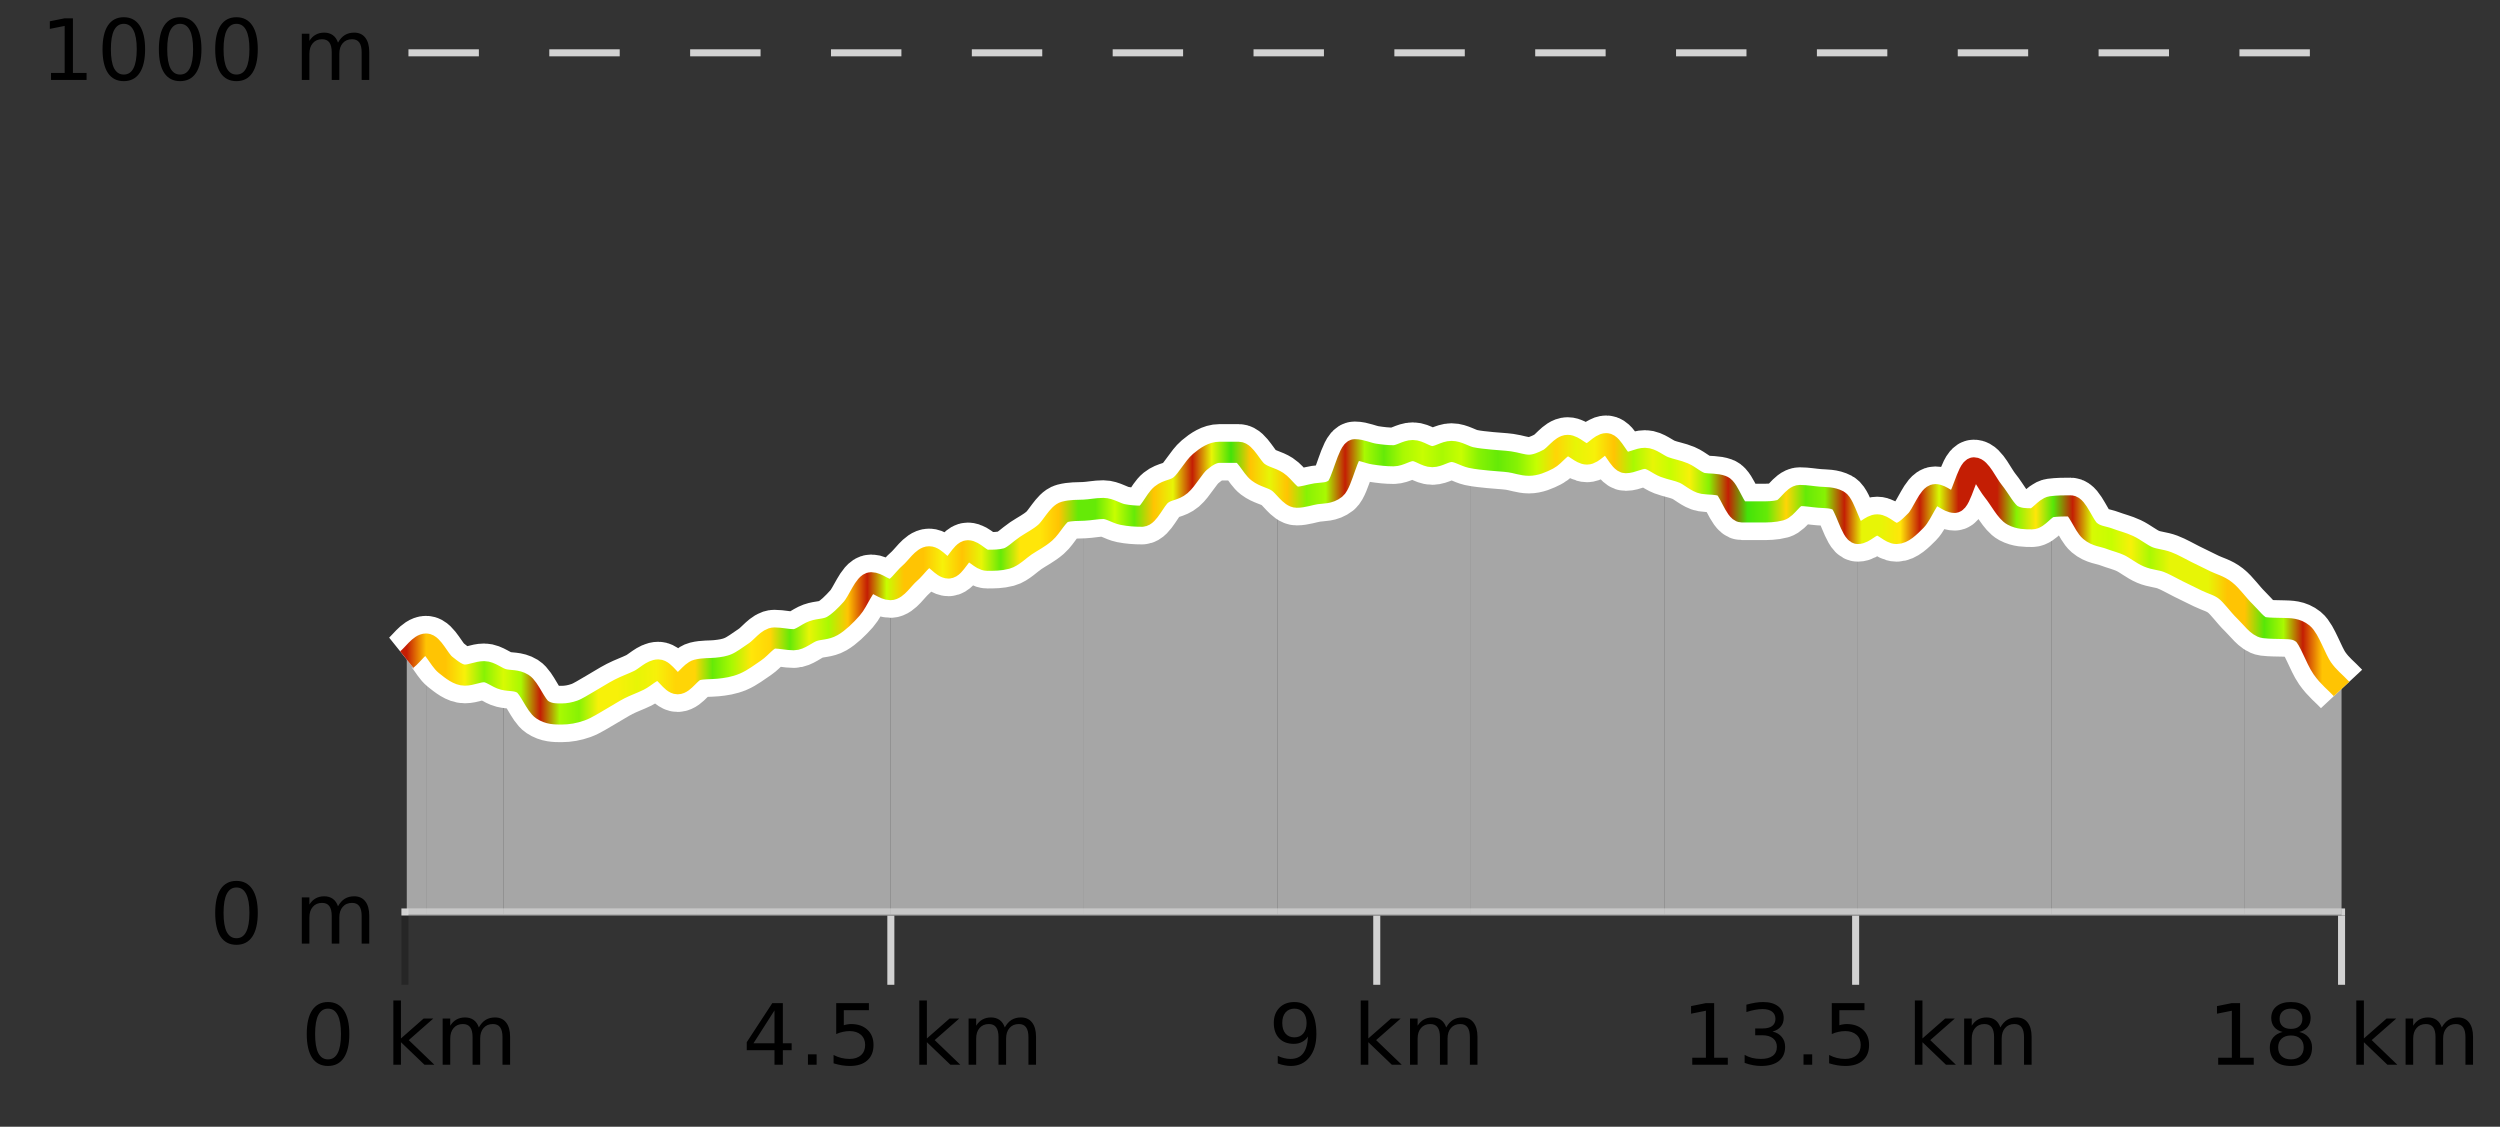
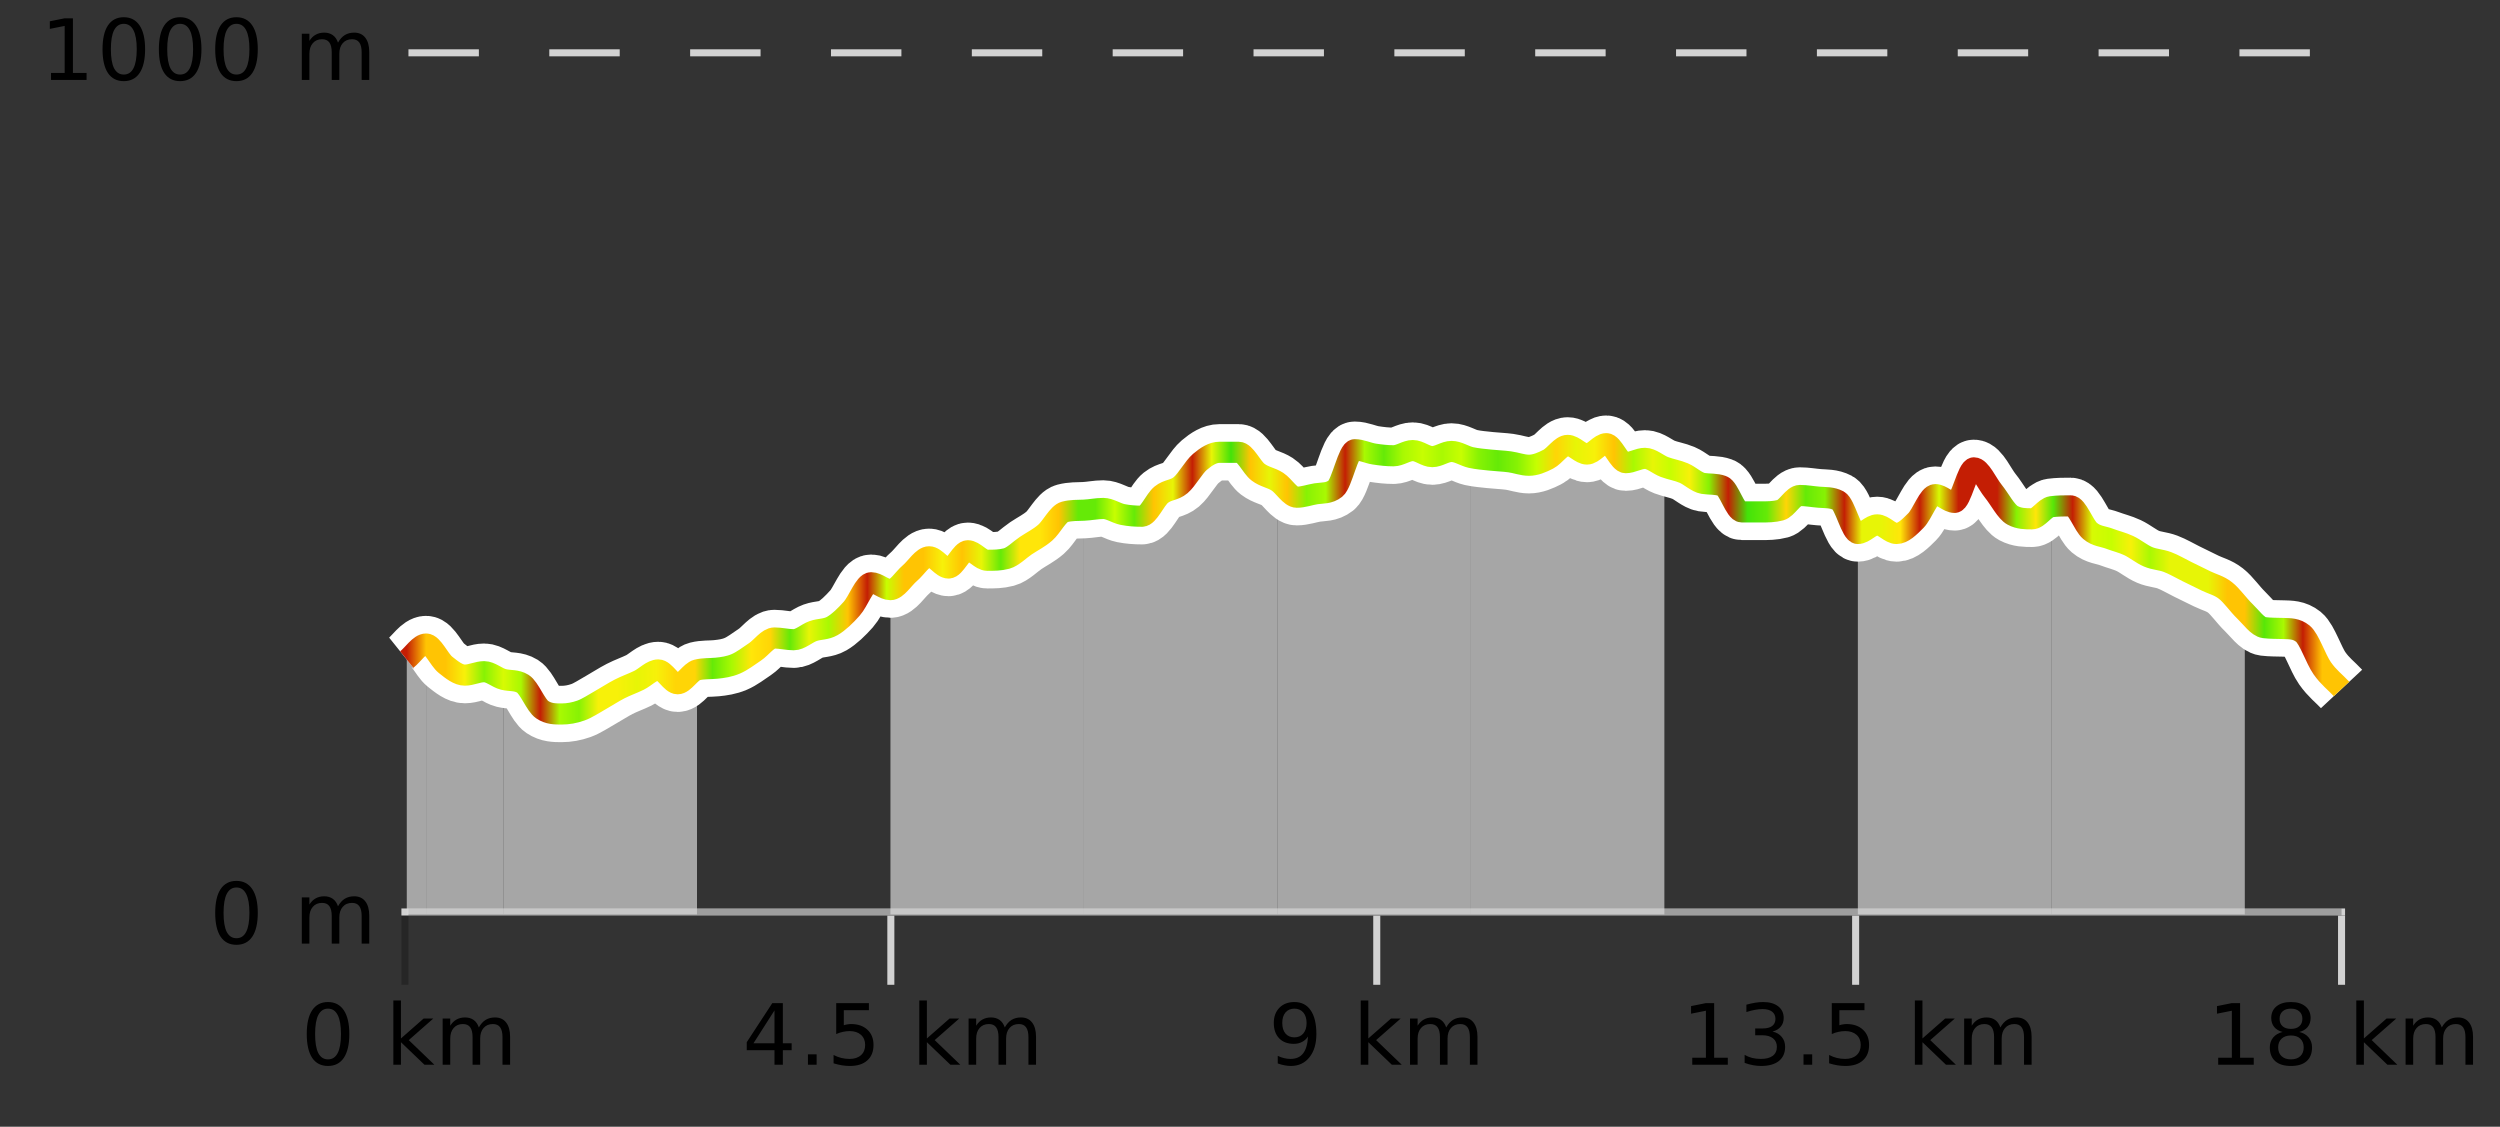
<svg xmlns="http://www.w3.org/2000/svg" width="355pt" height="160pt" viewBox="0 0 355 160" version="1.1">
  <rect x="0" y="0" width="355" height="160" fill="#333333" stroke="none" />
  <defs>
    <clipPath id="clip1">
      <path d="M 318 86 L 332.5 86 L 332.5 129.84 L 318 129.84 Z M 318 86 " />
    </clipPath>
    <clipPath id="clip2">
      <path d="M 291 71 L 319 71 L 319 129.84 L 291 129.84 Z M 291 71 " />
    </clipPath>
    <clipPath id="clip3">
      <path d="M 263 66 L 292 66 L 292 129.84 L 263 129.84 Z M 263 66 " />
    </clipPath>
    <clipPath id="clip4">
      <path d="M 236 66 L 264 66 L 264 129.84 L 236 129.84 Z M 236 66 " />
    </clipPath>
    <clipPath id="clip5">
      <path d="M 208 63 L 237 63 L 237 129.84 L 208 129.84 Z M 208 63 " />
    </clipPath>
    <clipPath id="clip6">
      <path d="M 181 63 L 209 63 L 209 129.84 L 181 129.84 Z M 181 63 " />
    </clipPath>
    <clipPath id="clip7">
      <path d="M 153 64 L 182 64 L 182 129.84 L 153 129.84 Z M 153 64 " />
    </clipPath>
    <clipPath id="clip8">
      <path d="M 126 72 L 154 72 L 154 129.84 L 126 129.84 Z M 126 72 " />
    </clipPath>
    <clipPath id="clip9">
-       <path d="M 98 82 L 127 82 L 127 129.84 L 98 129.84 Z M 98 82 " />
-     </clipPath>
+       </clipPath>
    <clipPath id="clip10">
      <path d="M 71 95 L 99 95 L 99 129.84 L 71 129.84 Z M 71 95 " />
    </clipPath>
    <clipPath id="clip11">
      <path d="M 60 91 L 72 91 L 72 129.84 L 60 129.84 Z M 60 91 " />
    </clipPath>
    <clipPath id="clip12">
      <path d="M 57.762 91 L 61 91 L 61 129.84 L 57.762 129.84 Z M 57.762 91 " />
    </clipPath>
    <clipPath id="clip13">
      <path d="M 53.762 3.199 L 336.5 3.199 L 336.5 133.84 L 53.762 133.84 Z M 53.762 3.199 " />
    </clipPath>
    <clipPath id="clip14">
      <path d="M 56.262 20 L 334 20 L 334 131.34 L 56.262 131.34 Z M 56.262 20 " />
    </clipPath>
    <linearGradient id="linear0" gradientUnits="userSpaceOnUse" x1="57.76" y1="0" x2="332.5" y2="0">
      <stop offset="0" style="stop-color:rgb(76.863%,11.765%,1.569%);stop-opacity:1;" />
      <stop offset="0.01" style="stop-color:rgb(100%,76.863%,1.176%);stop-opacity:1;" />
      <stop offset="0.02" style="stop-color:rgb(100%,76.863%,1.176%);stop-opacity:1;" />
      <stop offset="0.03" style="stop-color:rgb(96.863%,94.51%,3.529%);stop-opacity:1;" />
      <stop offset="0.04" style="stop-color:rgb(52.941%,94.902%,1.569%);stop-opacity:1;" />
      <stop offset="0.05" style="stop-color:rgb(84.314%,98.039%,1.176%);stop-opacity:1;" />
      <stop offset="0.059" style="stop-color:rgb(66.275%,97.647%,0.784%);stop-opacity:1;" />
      <stop offset="0.069" style="stop-color:rgb(76.863%,11.765%,1.569%);stop-opacity:1;" />
      <stop offset="0.079" style="stop-color:rgb(66.275%,97.647%,0.784%);stop-opacity:1;" />
      <stop offset="0.089" style="stop-color:rgb(52.941%,94.902%,1.569%);stop-opacity:1;" />
      <stop offset="0.099" style="stop-color:rgb(96.863%,94.51%,3.529%);stop-opacity:1;" />
      <stop offset="0.109" style="stop-color:rgb(96.863%,94.51%,3.529%);stop-opacity:1;" />
      <stop offset="0.119" style="stop-color:rgb(90.588%,96.078%,2.353%);stop-opacity:1;" />
      <stop offset="0.129" style="stop-color:rgb(96.863%,94.51%,3.529%);stop-opacity:1;" />
      <stop offset="0.139" style="stop-color:rgb(100%,83.529%,2.353%);stop-opacity:1;" />
      <stop offset="0.149" style="stop-color:rgb(100%,83.529%,2.353%);stop-opacity:1;" />
      <stop offset="0.158" style="stop-color:rgb(39.608%,91.765%,2.745%);stop-opacity:1;" />
      <stop offset="0.168" style="stop-color:rgb(66.275%,97.647%,0.784%);stop-opacity:1;" />
      <stop offset="0.178" style="stop-color:rgb(100%,90.196%,3.529%);stop-opacity:1;" />
      <stop offset="0.188" style="stop-color:rgb(100%,83.529%,2.353%);stop-opacity:1;" />
      <stop offset="0.198" style="stop-color:rgb(39.608%,91.765%,2.745%);stop-opacity:1;" />
      <stop offset="0.208" style="stop-color:rgb(90.588%,96.078%,2.353%);stop-opacity:1;" />
      <stop offset="0.218" style="stop-color:rgb(66.275%,97.647%,0.784%);stop-opacity:1;" />
      <stop offset="0.228" style="stop-color:rgb(100%,76.863%,1.176%);stop-opacity:1;" />
      <stop offset="0.238" style="stop-color:rgb(76.863%,11.765%,1.569%);stop-opacity:1;" />
      <stop offset="0.248" style="stop-color:rgb(78.039%,99.608%,0.392%);stop-opacity:1;" />
      <stop offset="0.257" style="stop-color:rgb(100%,76.863%,1.176%);stop-opacity:1;" />
      <stop offset="0.267" style="stop-color:rgb(100%,76.863%,1.176%);stop-opacity:1;" />
      <stop offset="0.277" style="stop-color:rgb(96.863%,94.51%,3.529%);stop-opacity:1;" />
      <stop offset="0.287" style="stop-color:rgb(100%,76.863%,1.176%);stop-opacity:1;" />
      <stop offset="0.297" style="stop-color:rgb(90.588%,96.078%,2.353%);stop-opacity:1;" />
      <stop offset="0.307" style="stop-color:rgb(39.608%,91.765%,2.745%);stop-opacity:1;" />
      <stop offset="0.317" style="stop-color:rgb(100%,90.196%,3.529%);stop-opacity:1;" />
      <stop offset="0.327" style="stop-color:rgb(100%,90.196%,3.529%);stop-opacity:1;" />
      <stop offset="0.337" style="stop-color:rgb(100%,76.863%,1.176%);stop-opacity:1;" />
      <stop offset="0.347" style="stop-color:rgb(39.608%,91.765%,2.745%);stop-opacity:1;" />
      <stop offset="0.356" style="stop-color:rgb(39.608%,91.765%,2.745%);stop-opacity:1;" />
      <stop offset="0.366" style="stop-color:rgb(78.039%,99.608%,0.392%);stop-opacity:1;" />
      <stop offset="0.376" style="stop-color:rgb(39.608%,91.765%,2.745%);stop-opacity:1;" />
      <stop offset="0.386" style="stop-color:rgb(100%,76.863%,1.176%);stop-opacity:1;" />
      <stop offset="0.396" style="stop-color:rgb(90.588%,96.078%,2.353%);stop-opacity:1;" />
      <stop offset="0.406" style="stop-color:rgb(76.863%,11.765%,1.569%);stop-opacity:1;" />
      <stop offset="0.416" style="stop-color:rgb(90.588%,96.078%,2.353%);stop-opacity:1;" />
      <stop offset="0.426" style="stop-color:rgb(26.275%,89.02%,3.529%);stop-opacity:1;" />
      <stop offset="0.436" style="stop-color:rgb(100%,76.863%,1.176%);stop-opacity:1;" />
      <stop offset="0.446" style="stop-color:rgb(90.588%,96.078%,2.353%);stop-opacity:1;" />
      <stop offset="0.455" style="stop-color:rgb(100%,76.863%,1.176%);stop-opacity:1;" />
      <stop offset="0.465" style="stop-color:rgb(52.941%,94.902%,1.569%);stop-opacity:1;" />
      <stop offset="0.475" style="stop-color:rgb(66.275%,97.647%,0.784%);stop-opacity:1;" />
      <stop offset="0.485" style="stop-color:rgb(76.863%,11.765%,1.569%);stop-opacity:1;" />
      <stop offset="0.495" style="stop-color:rgb(66.275%,97.647%,0.784%);stop-opacity:1;" />
      <stop offset="0.505" style="stop-color:rgb(39.608%,91.765%,2.745%);stop-opacity:1;" />
      <stop offset="0.515" style="stop-color:rgb(66.275%,97.647%,0.784%);stop-opacity:1;" />
      <stop offset="0.525" style="stop-color:rgb(78.039%,99.608%,0.392%);stop-opacity:1;" />
      <stop offset="0.535" style="stop-color:rgb(66.275%,97.647%,0.784%);stop-opacity:1;" />
      <stop offset="0.545" style="stop-color:rgb(78.039%,99.608%,0.392%);stop-opacity:1;" />
      <stop offset="0.554" style="stop-color:rgb(52.941%,94.902%,1.569%);stop-opacity:1;" />
      <stop offset="0.564" style="stop-color:rgb(39.608%,91.765%,2.745%);stop-opacity:1;" />
      <stop offset="0.574" style="stop-color:rgb(52.941%,94.902%,1.569%);stop-opacity:1;" />
      <stop offset="0.584" style="stop-color:rgb(78.039%,99.608%,0.392%);stop-opacity:1;" />
      <stop offset="0.594" style="stop-color:rgb(100%,83.529%,2.353%);stop-opacity:1;" />
      <stop offset="0.604" style="stop-color:rgb(90.588%,96.078%,2.353%);stop-opacity:1;" />
      <stop offset="0.614" style="stop-color:rgb(96.863%,94.51%,3.529%);stop-opacity:1;" />
      <stop offset="0.624" style="stop-color:rgb(100%,76.863%,1.176%);stop-opacity:1;" />
      <stop offset="0.634" style="stop-color:rgb(66.275%,97.647%,0.784%);stop-opacity:1;" />
      <stop offset="0.644" style="stop-color:rgb(90.588%,96.078%,2.353%);stop-opacity:1;" />
      <stop offset="0.653" style="stop-color:rgb(78.039%,99.608%,0.392%);stop-opacity:1;" />
      <stop offset="0.663" style="stop-color:rgb(96.863%,94.51%,3.529%);stop-opacity:1;" />
      <stop offset="0.673" style="stop-color:rgb(52.941%,94.902%,1.569%);stop-opacity:1;" />
      <stop offset="0.683" style="stop-color:rgb(76.863%,11.765%,1.569%);stop-opacity:1;" />
      <stop offset="0.693" style="stop-color:rgb(26.275%,89.02%,3.529%);stop-opacity:1;" />
      <stop offset="0.703" style="stop-color:rgb(39.608%,91.765%,2.745%);stop-opacity:1;" />
      <stop offset="0.713" style="stop-color:rgb(100%,83.529%,2.353%);stop-opacity:1;" />
      <stop offset="0.723" style="stop-color:rgb(39.608%,91.765%,2.745%);stop-opacity:1;" />
      <stop offset="0.733" style="stop-color:rgb(52.941%,94.902%,1.569%);stop-opacity:1;" />
      <stop offset="0.743" style="stop-color:rgb(76.863%,11.765%,1.569%);stop-opacity:1;" />
      <stop offset="0.752" style="stop-color:rgb(90.588%,96.078%,2.353%);stop-opacity:1;" />
      <stop offset="0.762" style="stop-color:rgb(90.588%,96.078%,2.353%);stop-opacity:1;" />
      <stop offset="0.772" style="stop-color:rgb(100%,90.196%,3.529%);stop-opacity:1;" />
      <stop offset="0.782" style="stop-color:rgb(76.863%,11.765%,1.569%);stop-opacity:1;" />
      <stop offset="0.792" style="stop-color:rgb(84.314%,98.039%,1.176%);stop-opacity:1;" />
      <stop offset="0.802" style="stop-color:rgb(76.863%,11.765%,1.569%);stop-opacity:1;" />
      <stop offset="0.812" style="stop-color:rgb(76.863%,11.765%,1.569%);stop-opacity:1;" />
      <stop offset="0.822" style="stop-color:rgb(76.863%,11.765%,1.569%);stop-opacity:1;" />
      <stop offset="0.832" style="stop-color:rgb(52.941%,94.902%,1.569%);stop-opacity:1;" />
      <stop offset="0.842" style="stop-color:rgb(100%,90.196%,3.529%);stop-opacity:1;" />
      <stop offset="0.851" style="stop-color:rgb(34.118%,90.588%,3.137%);stop-opacity:1;" />
      <stop offset="0.861" style="stop-color:rgb(76.863%,11.765%,1.569%);stop-opacity:1;" />
      <stop offset="0.871" style="stop-color:rgb(84.314%,98.039%,1.176%);stop-opacity:1;" />
      <stop offset="0.881" style="stop-color:rgb(78.039%,99.608%,0.392%);stop-opacity:1;" />
      <stop offset="0.891" style="stop-color:rgb(96.863%,94.51%,3.529%);stop-opacity:1;" />
      <stop offset="0.901" style="stop-color:rgb(66.275%,97.647%,0.784%);stop-opacity:1;" />
      <stop offset="0.911" style="stop-color:rgb(90.588%,96.078%,2.353%);stop-opacity:1;" />
      <stop offset="0.921" style="stop-color:rgb(90.588%,96.078%,2.353%);stop-opacity:1;" />
      <stop offset="0.931" style="stop-color:rgb(90.588%,96.078%,2.353%);stop-opacity:1;" />
      <stop offset="0.941" style="stop-color:rgb(100%,76.863%,1.176%);stop-opacity:1;" />
      <stop offset="0.95" style="stop-color:rgb(100%,76.863%,1.176%);stop-opacity:1;" />
      <stop offset="0.96" style="stop-color:rgb(34.118%,90.588%,3.137%);stop-opacity:1;" />
      <stop offset="0.97" style="stop-color:rgb(66.275%,97.647%,0.784%);stop-opacity:1;" />
      <stop offset="0.98" style="stop-color:rgb(76.863%,11.765%,1.569%);stop-opacity:1;" />
      <stop offset="0.99" style="stop-color:rgb(100%,76.863%,1.176%);stop-opacity:1;" />
      <stop offset="1" style="stop-color:rgb(100%,76.863%,1.176%);stop-opacity:1;" />
    </linearGradient>
  </defs>
  <g id="surface1">
    <path style="fill:none;stroke-width:1;stroke-linecap:butt;stroke-linejoin:miter;stroke:rgb(0%,0%,0%);stroke-opacity:0.247;stroke-miterlimit:10;" d="M 57.5 130 L 57.5 139.84 " />
    <path style="fill:none;stroke-width:1;stroke-linecap:butt;stroke-linejoin:miter;stroke:rgb(82.353%,82.353%,82.353%);stroke-opacity:1;stroke-miterlimit:10;" d="M 126.5 130 L 126.5 139.84 " />
    <path style="fill:none;stroke-width:1;stroke-linecap:butt;stroke-linejoin:miter;stroke:rgb(82.353%,82.353%,82.353%);stroke-opacity:1;stroke-miterlimit:10;" d="M 195.5 130 L 195.5 139.84 " />
    <path style="fill:none;stroke-width:1;stroke-linecap:butt;stroke-linejoin:miter;stroke:rgb(82.353%,82.353%,82.353%);stroke-opacity:1;stroke-miterlimit:10;" d="M 263.5 130 L 263.5 139.84 " />
    <path style="fill:none;stroke-width:1;stroke-linecap:butt;stroke-linejoin:miter;stroke:rgb(82.353%,82.353%,82.353%);stroke-opacity:1;stroke-miterlimit:10;" d="M 332.5 130 L 332.5 139.84 " />
    <path style="fill:none;stroke-width:1;stroke-linecap:butt;stroke-linejoin:miter;stroke:rgb(82.353%,82.353%,82.353%);stroke-opacity:1;stroke-miterlimit:10;" d="M 57 129.5 L 333 129.5 " />
    <path style=" stroke:none;fill-rule:nonzero;fill:rgb(0%,0%,0%);fill-opacity:1;" d="M 46.574 143.227 C 45.969 143.227 45.512 143.531 45.199 144.133 C 44.895 144.727 44.746 145.629 44.746 146.836 C 44.746 148.035 44.895 148.938 45.199 149.539 C 45.512 150.133 45.969 150.43 46.574 150.43 C 47.188 150.43 47.645 150.133 47.949 149.539 C 48.262 148.938 48.418 148.035 48.418 146.836 C 48.418 145.629 48.262 144.727 47.949 144.133 C 47.645 143.531 47.188 143.227 46.574 143.227 Z M 46.574 142.289 C 47.551 142.289 48.301 142.68 48.824 143.461 C 49.344 144.234 49.605 145.359 49.605 146.836 C 49.605 148.305 49.344 149.43 48.824 150.211 C 48.301 150.984 47.551 151.367 46.574 151.367 C 45.594 151.367 44.844 150.984 44.324 150.211 C 43.812 149.43 43.559 148.305 43.559 146.836 C 43.559 145.359 43.812 144.234 44.324 143.461 C 44.844 142.68 45.594 142.289 46.574 142.289 Z M 55.855 142.07 L 56.934 142.07 L 56.934 147.461 L 60.152 144.633 L 61.527 144.633 L 58.043 147.695 L 61.684 151.195 L 60.277 151.195 L 56.934 147.992 L 56.934 151.195 L 55.855 151.195 Z M 67.996 145.898 C 68.266 145.41 68.59 145.051 68.965 144.82 C 69.34 144.594 69.781 144.477 70.293 144.477 C 70.98 144.477 71.504 144.719 71.871 145.195 C 72.246 145.676 72.434 146.352 72.434 147.227 L 72.434 151.195 L 71.355 151.195 L 71.355 147.273 C 71.355 146.641 71.238 146.172 71.012 145.867 C 70.793 145.566 70.453 145.414 69.996 145.414 C 69.434 145.414 68.988 145.602 68.668 145.977 C 68.344 146.344 68.184 146.848 68.184 147.492 L 68.184 151.195 L 67.105 151.195 L 67.105 147.273 C 67.105 146.641 66.988 146.172 66.762 145.867 C 66.543 145.566 66.199 145.414 65.73 145.414 C 65.176 145.414 64.738 145.602 64.418 145.977 C 64.094 146.344 63.934 146.848 63.934 147.492 L 63.934 151.195 L 62.855 151.195 L 62.855 144.633 L 63.934 144.633 L 63.934 145.648 C 64.184 145.254 64.48 144.961 64.824 144.773 C 65.168 144.578 65.574 144.477 66.043 144.477 C 66.52 144.477 66.926 144.598 67.262 144.836 C 67.594 145.078 67.84 145.43 67.996 145.898 Z M 42.762 140.055 " />
    <path style=" stroke:none;fill-rule:nonzero;fill:rgb(0%,0%,0%);fill-opacity:1;" d="M 109.977 143.477 L 106.992 148.148 L 109.977 148.148 Z M 109.664 142.445 L 111.164 142.445 L 111.164 148.148 L 112.414 148.148 L 112.414 149.133 L 111.164 149.133 L 111.164 151.195 L 109.977 151.195 L 109.977 149.133 L 106.039 149.133 L 106.039 147.992 Z M 114.727 149.711 L 115.961 149.711 L 115.961 151.195 L 114.727 151.195 Z M 118.742 142.445 L 123.383 142.445 L 123.383 143.445 L 119.82 143.445 L 119.82 145.586 C 119.996 145.523 120.168 145.484 120.336 145.461 C 120.512 145.43 120.684 145.414 120.852 145.414 C 121.828 145.414 122.605 145.688 123.18 146.227 C 123.75 146.758 124.039 147.477 124.039 148.383 C 124.039 149.332 123.742 150.066 123.148 150.586 C 122.562 151.109 121.742 151.367 120.68 151.367 C 120.305 151.367 119.922 151.336 119.539 151.273 C 119.164 151.211 118.773 151.117 118.367 150.992 L 118.367 149.805 C 118.719 149.992 119.086 150.133 119.461 150.227 C 119.836 150.32 120.23 150.367 120.648 150.367 C 121.324 150.367 121.859 150.191 122.258 149.836 C 122.652 149.484 122.852 149 122.852 148.383 C 122.852 147.781 122.652 147.301 122.258 146.945 C 121.859 146.594 121.324 146.414 120.648 146.414 C 120.336 146.414 120.016 146.453 119.695 146.523 C 119.383 146.586 119.062 146.691 118.742 146.836 Z M 130.539 142.07 L 131.617 142.07 L 131.617 147.461 L 134.836 144.633 L 136.211 144.633 L 132.727 147.695 L 136.367 151.195 L 134.961 151.195 L 131.617 147.992 L 131.617 151.195 L 130.539 151.195 Z M 142.68 145.898 C 142.949 145.41 143.273 145.051 143.648 144.82 C 144.023 144.594 144.465 144.477 144.977 144.477 C 145.664 144.477 146.188 144.719 146.555 145.195 C 146.93 145.676 147.117 146.352 147.117 147.227 L 147.117 151.195 L 146.039 151.195 L 146.039 147.273 C 146.039 146.641 145.922 146.172 145.695 145.867 C 145.477 145.566 145.137 145.414 144.68 145.414 C 144.117 145.414 143.672 145.602 143.352 145.977 C 143.027 146.344 142.867 146.848 142.867 147.492 L 142.867 151.195 L 141.789 151.195 L 141.789 147.273 C 141.789 146.641 141.672 146.172 141.445 145.867 C 141.227 145.566 140.883 145.414 140.414 145.414 C 139.859 145.414 139.422 145.602 139.102 145.977 C 138.777 146.344 138.617 146.848 138.617 147.492 L 138.617 151.195 L 137.539 151.195 L 137.539 144.633 L 138.617 144.633 L 138.617 145.648 C 138.867 145.254 139.164 144.961 139.508 144.773 C 139.852 144.578 140.258 144.477 140.727 144.477 C 141.203 144.477 141.609 144.598 141.945 144.836 C 142.277 145.078 142.523 145.43 142.68 145.898 Z M 105.445 140.055 " />
    <path style=" stroke:none;fill-rule:nonzero;fill:rgb(0%,0%,0%);fill-opacity:1;" d="M 181.441 151.008 L 181.441 149.93 C 181.742 150.078 182.043 150.188 182.348 150.258 C 182.648 150.332 182.949 150.367 183.254 150.367 C 184.035 150.367 184.629 150.109 185.035 149.586 C 185.449 149.055 185.684 148.254 185.738 147.18 C 185.52 147.523 185.23 147.785 184.879 147.961 C 184.535 148.141 184.148 148.227 183.723 148.227 C 182.848 148.227 182.152 147.969 181.645 147.445 C 181.133 146.914 180.879 146.188 180.879 145.258 C 180.879 144.363 181.145 143.645 181.676 143.102 C 182.207 142.562 182.914 142.289 183.801 142.289 C 184.809 142.289 185.582 142.68 186.113 143.461 C 186.652 144.234 186.926 145.359 186.926 146.836 C 186.926 148.211 186.598 149.312 185.941 150.133 C 185.285 150.957 184.402 151.367 183.301 151.367 C 182.996 151.367 182.695 151.336 182.395 151.273 C 182.09 151.219 181.773 151.133 181.441 151.008 Z M 183.801 147.305 C 184.332 147.305 184.754 147.125 185.066 146.758 C 185.379 146.395 185.535 145.895 185.535 145.258 C 185.535 144.633 185.379 144.141 185.066 143.773 C 184.754 143.41 184.332 143.227 183.801 143.227 C 183.27 143.227 182.848 143.41 182.535 143.773 C 182.23 144.141 182.082 144.633 182.082 145.258 C 182.082 145.895 182.23 146.395 182.535 146.758 C 182.848 147.125 183.27 147.305 183.801 147.305 Z M 193.223 142.07 L 194.301 142.07 L 194.301 147.461 L 197.52 144.633 L 198.895 144.633 L 195.41 147.695 L 199.051 151.195 L 197.645 151.195 L 194.301 147.992 L 194.301 151.195 L 193.223 151.195 Z M 205.363 145.898 C 205.633 145.41 205.957 145.051 206.332 144.82 C 206.707 144.594 207.148 144.477 207.66 144.477 C 208.348 144.477 208.871 144.719 209.238 145.195 C 209.613 145.676 209.801 146.352 209.801 147.227 L 209.801 151.195 L 208.723 151.195 L 208.723 147.273 C 208.723 146.641 208.605 146.172 208.379 145.867 C 208.16 145.566 207.82 145.414 207.363 145.414 C 206.801 145.414 206.355 145.602 206.035 145.977 C 205.711 146.344 205.551 146.848 205.551 147.492 L 205.551 151.195 L 204.473 151.195 L 204.473 147.273 C 204.473 146.641 204.355 146.172 204.129 145.867 C 203.91 145.566 203.566 145.414 203.098 145.414 C 202.543 145.414 202.105 145.602 201.785 145.977 C 201.461 146.344 201.301 146.848 201.301 147.492 L 201.301 151.195 L 200.223 151.195 L 200.223 144.633 L 201.301 144.633 L 201.301 145.648 C 201.551 145.254 201.848 144.961 202.191 144.773 C 202.535 144.578 202.941 144.477 203.41 144.477 C 203.887 144.477 204.293 144.598 204.629 144.836 C 204.961 145.078 205.207 145.43 205.363 145.898 Z M 180.129 140.055 " />
    <path style=" stroke:none;fill-rule:nonzero;fill:rgb(0%,0%,0%);fill-opacity:1;" d="M 240.301 150.195 L 242.238 150.195 L 242.238 143.523 L 240.129 143.945 L 240.129 142.867 L 242.223 142.445 L 243.41 142.445 L 243.41 150.195 L 245.348 150.195 L 245.348 151.195 L 240.301 151.195 Z M 251.691 146.477 C 252.254 146.602 252.691 146.859 253.004 147.242 C 253.324 147.617 253.488 148.086 253.488 148.648 C 253.488 149.516 253.191 150.188 252.598 150.664 C 252.004 151.133 251.16 151.367 250.066 151.367 C 249.699 151.367 249.32 151.328 248.926 151.258 C 248.539 151.188 248.145 151.078 247.738 150.93 L 247.738 149.789 C 248.059 149.977 248.414 150.125 248.801 150.227 C 249.195 150.32 249.605 150.367 250.035 150.367 C 250.773 150.367 251.336 150.223 251.723 149.93 C 252.117 149.641 252.316 149.211 252.316 148.648 C 252.316 148.141 252.133 147.738 251.77 147.445 C 251.402 147.156 250.902 147.008 250.27 147.008 L 249.238 147.008 L 249.238 146.039 L 250.316 146.039 C 250.887 146.039 251.332 145.926 251.645 145.695 C 251.957 145.457 252.113 145.117 252.113 144.68 C 252.113 144.234 251.949 143.891 251.629 143.648 C 251.316 143.41 250.863 143.289 250.27 143.289 C 249.934 143.289 249.582 143.328 249.207 143.398 C 248.84 143.461 248.434 143.566 247.988 143.711 L 247.988 142.664 C 248.445 142.539 248.867 142.445 249.254 142.383 C 249.648 142.32 250.02 142.289 250.363 142.289 C 251.27 142.289 251.98 142.492 252.504 142.898 C 253.023 143.305 253.285 143.859 253.285 144.555 C 253.285 145.047 253.145 145.457 252.863 145.789 C 252.59 146.125 252.199 146.352 251.691 146.477 Z M 256.098 149.711 L 257.332 149.711 L 257.332 151.195 L 256.098 151.195 Z M 260.113 142.445 L 264.754 142.445 L 264.754 143.445 L 261.191 143.445 L 261.191 145.586 C 261.367 145.523 261.539 145.484 261.707 145.461 C 261.883 145.43 262.055 145.414 262.223 145.414 C 263.199 145.414 263.977 145.688 264.551 146.227 C 265.121 146.758 265.41 147.477 265.41 148.383 C 265.41 149.332 265.113 150.066 264.52 150.586 C 263.934 151.109 263.113 151.367 262.051 151.367 C 261.676 151.367 261.293 151.336 260.91 151.273 C 260.535 151.211 260.145 151.117 259.738 150.992 L 259.738 149.805 C 260.09 149.992 260.457 150.133 260.832 150.227 C 261.207 150.32 261.602 150.367 262.02 150.367 C 262.695 150.367 263.23 150.191 263.629 149.836 C 264.023 149.484 264.223 149 264.223 148.383 C 264.223 147.781 264.023 147.301 263.629 146.945 C 263.23 146.594 262.695 146.414 262.02 146.414 C 261.707 146.414 261.387 146.453 261.066 146.523 C 260.754 146.586 260.434 146.691 260.113 146.836 Z M 271.91 142.07 L 272.988 142.07 L 272.988 147.461 L 276.207 144.633 L 277.582 144.633 L 274.098 147.695 L 277.738 151.195 L 276.332 151.195 L 272.988 147.992 L 272.988 151.195 L 271.91 151.195 Z M 284.051 145.898 C 284.32 145.41 284.645 145.051 285.02 144.82 C 285.395 144.594 285.836 144.477 286.348 144.477 C 287.035 144.477 287.559 144.719 287.926 145.195 C 288.301 145.676 288.488 146.352 288.488 147.227 L 288.488 151.195 L 287.41 151.195 L 287.41 147.273 C 287.41 146.641 287.293 146.172 287.066 145.867 C 286.848 145.566 286.508 145.414 286.051 145.414 C 285.488 145.414 285.043 145.602 284.723 145.977 C 284.398 146.344 284.238 146.848 284.238 147.492 L 284.238 151.195 L 283.16 151.195 L 283.16 147.273 C 283.16 146.641 283.043 146.172 282.816 145.867 C 282.598 145.566 282.254 145.414 281.785 145.414 C 281.23 145.414 280.793 145.602 280.473 145.977 C 280.148 146.344 279.988 146.848 279.988 147.492 L 279.988 151.195 L 278.91 151.195 L 278.91 144.633 L 279.988 144.633 L 279.988 145.648 C 280.238 145.254 280.535 144.961 280.879 144.773 C 281.223 144.578 281.629 144.477 282.098 144.477 C 282.574 144.477 282.98 144.598 283.316 144.836 C 283.648 145.078 283.895 145.43 284.051 145.898 Z M 238.816 140.055 " />
    <path style=" stroke:none;fill-rule:nonzero;fill:rgb(0%,0%,0%);fill-opacity:1;" d="M 314.984 150.195 L 316.922 150.195 L 316.922 143.523 L 314.812 143.945 L 314.812 142.867 L 316.906 142.445 L 318.094 142.445 L 318.094 150.195 L 320.031 150.195 L 320.031 151.195 L 314.984 151.195 Z M 325.312 147.039 C 324.75 147.039 324.305 147.191 323.984 147.492 C 323.66 147.797 323.5 148.207 323.5 148.727 C 323.5 149.258 323.66 149.676 323.984 149.977 C 324.305 150.281 324.75 150.43 325.312 150.43 C 325.875 150.43 326.316 150.281 326.641 149.977 C 326.961 149.676 327.125 149.258 327.125 148.727 C 327.125 148.207 326.961 147.797 326.641 147.492 C 326.328 147.191 325.883 147.039 325.312 147.039 Z M 324.125 146.539 C 323.625 146.414 323.227 146.18 322.938 145.836 C 322.656 145.484 322.516 145.055 322.516 144.555 C 322.516 143.859 322.766 143.305 323.266 142.898 C 323.766 142.492 324.445 142.289 325.312 142.289 C 326.188 142.289 326.867 142.492 327.359 142.898 C 327.859 143.305 328.109 143.859 328.109 144.555 C 328.109 145.055 327.969 145.484 327.688 145.836 C 327.406 146.18 327.008 146.414 326.5 146.539 C 327.07 146.676 327.516 146.938 327.828 147.32 C 328.148 147.707 328.312 148.176 328.312 148.727 C 328.312 149.582 328.051 150.238 327.531 150.695 C 327.02 151.145 326.281 151.367 325.312 151.367 C 324.352 151.367 323.613 151.145 323.094 150.695 C 322.57 150.238 322.312 149.582 322.312 148.727 C 322.312 148.176 322.473 147.707 322.797 147.32 C 323.117 146.938 323.562 146.676 324.125 146.539 Z M 323.703 144.664 C 323.703 145.125 323.844 145.477 324.125 145.727 C 324.406 145.977 324.801 146.102 325.312 146.102 C 325.82 146.102 326.219 145.977 326.5 145.727 C 326.789 145.477 326.938 145.125 326.938 144.664 C 326.938 144.219 326.789 143.867 326.5 143.617 C 326.219 143.359 325.82 143.227 325.312 143.227 C 324.801 143.227 324.406 143.359 324.125 143.617 C 323.844 143.867 323.703 144.219 323.703 144.664 Z M 334.594 142.07 L 335.672 142.07 L 335.672 147.461 L 338.891 144.633 L 340.266 144.633 L 336.781 147.695 L 340.422 151.195 L 339.016 151.195 L 335.672 147.992 L 335.672 151.195 L 334.594 151.195 Z M 346.734 145.898 C 347.004 145.41 347.328 145.051 347.703 144.82 C 348.078 144.594 348.52 144.477 349.031 144.477 C 349.719 144.477 350.242 144.719 350.609 145.195 C 350.984 145.676 351.172 146.352 351.172 147.227 L 351.172 151.195 L 350.094 151.195 L 350.094 147.273 C 350.094 146.641 349.977 146.172 349.75 145.867 C 349.531 145.566 349.191 145.414 348.734 145.414 C 348.172 145.414 347.727 145.602 347.406 145.977 C 347.082 146.344 346.922 146.848 346.922 147.492 L 346.922 151.195 L 345.844 151.195 L 345.844 147.273 C 345.844 146.641 345.727 146.172 345.5 145.867 C 345.281 145.566 344.938 145.414 344.469 145.414 C 343.914 145.414 343.477 145.602 343.156 145.977 C 342.832 146.344 342.672 146.848 342.672 147.492 L 342.672 151.195 L 341.594 151.195 L 341.594 144.633 L 342.672 144.633 L 342.672 145.648 C 342.922 145.254 343.219 144.961 343.562 144.773 C 343.906 144.578 344.312 144.477 344.781 144.477 C 345.258 144.477 345.664 144.598 346 144.836 C 346.332 145.078 346.578 145.43 346.734 145.898 Z M 313.5 140.055 " />
    <path style="fill:none;stroke-width:1;stroke-linecap:butt;stroke-linejoin:miter;stroke:rgb(82.353%,82.353%,82.353%);stroke-opacity:1;stroke-dasharray:10,10;stroke-miterlimit:10;" d="M 58 7.5 L 332.5 7.5 " />
    <path style="fill:none;stroke-width:1;stroke-linecap:butt;stroke-linejoin:miter;stroke:rgb(0%,0%,0%);stroke-opacity:0.247;stroke-miterlimit:10;" d="M 58 129.5 L 332.5 129.5 " />
    <g clip-path="url(#clip1)" clip-rule="nonzero">
-       <path style=" stroke:none;fill-rule:nonzero;fill:rgb(84.706%,84.706%,84.706%);fill-opacity:0.698;" d="M 318.762 86.793 C 319.68 87.57 320.594 89.008 321.512 89.125 C 322.426 89.238 323.344 89.215 324.258 89.246 C 325.172 89.277 326.09 89.246 327.004 89.98 C 327.922 90.719 328.836 93.578 329.754 94.887 C 330.668 96.195 331.586 96.852 332.5 97.832 L 332.5 129.84 L 318.762 129.84 Z M 318.762 86.793 " />
-     </g>
+       </g>
    <g clip-path="url(#clip2)" clip-rule="nonzero">
      <path style=" stroke:none;fill-rule:nonzero;fill:rgb(84.706%,84.706%,84.706%);fill-opacity:0.698;" d="M 291.289 71.953 C 292.203 71.914 293.121 71.832 294.035 71.832 C 294.953 71.832 295.867 74.609 296.785 75.387 C 297.699 76.164 298.617 76.145 299.531 76.492 C 300.445 76.84 301.363 77.043 302.277 77.473 C 303.195 77.902 304.109 78.68 305.027 79.066 C 305.941 79.457 306.859 79.457 307.773 79.805 C 308.688 80.148 309.605 80.703 310.52 81.152 C 311.438 81.602 312.352 82.051 313.27 82.5 C 314.184 82.949 315.102 83.133 316.016 83.852 C 316.93 84.566 317.848 85.812 318.762 86.793 L 318.762 129.84 L 291.289 129.84 Z M 291.289 71.953 " />
    </g>
    <g clip-path="url(#clip3)" clip-rule="nonzero">
      <path style=" stroke:none;fill-rule:nonzero;fill:rgb(84.706%,84.706%,84.706%);fill-opacity:0.698;" d="M 263.816 75.754 C 264.73 75.348 265.648 74.531 266.562 74.531 C 267.477 74.531 268.395 75.754 269.309 75.754 C 270.227 75.754 271.141 74.836 272.059 73.918 C 272.973 72.996 273.891 70.238 274.805 70.238 C 275.719 70.238 276.637 71.34 277.551 71.34 C 278.469 71.34 279.383 66.434 280.301 66.434 C 281.215 66.434 282.133 68.621 283.047 69.746 C 283.961 70.871 284.879 72.691 285.793 73.18 C 286.711 73.672 287.625 73.672 288.543 73.672 C 289.457 73.672 290.375 72.527 291.289 71.953 L 291.289 129.84 L 263.816 129.84 Z M 263.816 75.754 " />
    </g>
    <g clip-path="url(#clip4)" clip-rule="nonzero">
-       <path style=" stroke:none;fill-rule:nonzero;fill:rgb(84.706%,84.706%,84.706%);fill-opacity:0.698;" d="M 236.34 66.312 C 237.258 66.598 238.172 66.781 239.09 67.172 C 240.004 67.559 240.922 68.492 241.836 68.645 C 242.75 68.793 243.668 68.676 244.582 69.012 C 245.5 69.344 246.414 72.691 247.332 72.691 C 248.246 72.691 249.164 72.691 250.078 72.691 C 250.992 72.691 251.91 72.691 252.824 72.445 C 253.742 72.199 254.656 70.359 255.574 70.359 C 256.488 70.359 257.406 70.535 258.32 70.605 C 259.234 70.676 260.152 70.609 261.066 71.094 C 261.984 71.582 262.898 74.203 263.816 75.754 L 263.816 129.84 L 236.34 129.84 Z M 236.34 66.312 " />
-     </g>
+       </g>
    <g clip-path="url(#clip5)" clip-rule="nonzero">
      <path style=" stroke:none;fill-rule:nonzero;fill:rgb(84.706%,84.706%,84.706%);fill-opacity:0.698;" d="M 208.867 64.965 C 209.781 65.086 210.699 65.23 211.613 65.332 C 212.531 65.434 213.445 65.453 214.363 65.578 C 215.277 65.699 216.195 66.066 217.109 66.066 C 218.023 66.066 218.941 65.68 219.855 65.207 C 220.773 64.738 221.688 63.246 222.605 63.246 C 223.52 63.246 224.438 64.473 225.352 64.473 C 226.266 64.473 227.184 63 228.098 63 C 229.016 63 229.93 65.699 230.848 65.699 C 231.762 65.699 232.68 65.086 233.594 65.086 C 234.508 65.086 235.426 65.902 236.34 66.312 L 236.34 129.84 L 208.867 129.84 Z M 208.867 64.965 " />
    </g>
    <g clip-path="url(#clip6)" clip-rule="nonzero">
      <path style=" stroke:none;fill-rule:nonzero;fill:rgb(84.706%,84.706%,84.706%);fill-opacity:0.698;" d="M 181.395 68.398 C 182.309 69.133 183.223 70.605 184.141 70.605 C 185.055 70.605 185.973 70.258 186.887 70.113 C 187.805 69.973 188.719 70.102 189.637 69.379 C 190.551 68.656 191.469 63.859 192.383 63.859 C 193.297 63.859 194.215 64.328 195.129 64.473 C 196.047 64.617 196.961 64.719 197.879 64.719 C 198.793 64.719 199.711 63.98 200.625 63.98 C 201.539 63.98 202.457 64.84 203.371 64.84 C 204.289 64.84 205.203 64.105 206.121 64.105 C 207.035 64.105 207.953 64.676 208.867 64.965 L 208.867 129.84 L 181.395 129.84 Z M 181.395 68.398 " />
    </g>
    <g clip-path="url(#clip7)" clip-rule="nonzero">
      <path style=" stroke:none;fill-rule:nonzero;fill:rgb(84.706%,84.706%,84.706%);fill-opacity:0.698;" d="M 153.918 72.445 C 154.836 72.363 155.75 72.199 156.668 72.199 C 157.582 72.199 158.496 72.875 159.414 73.059 C 160.328 73.242 161.246 73.305 162.16 73.305 C 163.078 73.305 163.992 70.973 164.91 70.238 C 165.824 69.5 166.738 69.664 167.656 68.887 C 168.57 68.109 169.488 66.352 170.402 65.578 C 171.32 64.801 172.234 64.227 173.152 64.227 C 174.066 64.227 174.98 64.227 175.898 64.227 C 176.812 64.227 177.73 66.352 178.645 67.047 C 179.562 67.742 180.477 67.949 181.395 68.398 L 181.395 129.84 L 153.918 129.84 Z M 153.918 72.445 " />
    </g>
    <g clip-path="url(#clip8)" clip-rule="nonzero">
      <path style=" stroke:none;fill-rule:nonzero;fill:rgb(84.706%,84.706%,84.706%);fill-opacity:0.698;" d="M 126.445 83.727 C 127.359 82.949 128.277 82.176 129.191 81.398 C 130.109 80.621 131.023 79.066 131.941 79.066 C 132.855 79.066 133.77 80.66 134.688 80.66 C 135.602 80.66 136.52 78.207 137.434 78.207 C 138.352 78.207 139.266 79.559 140.184 79.559 C 141.098 79.559 142.012 79.559 142.93 79.312 C 143.844 79.066 144.762 78.086 145.676 77.473 C 146.594 76.859 147.508 76.43 148.426 75.633 C 149.34 74.836 150.254 72.934 151.172 72.691 C 152.086 72.449 153.004 72.48 153.918 72.445 L 153.918 129.84 L 126.445 129.84 Z M 126.445 83.727 " />
    </g>
    <g clip-path="url(#clip9)" clip-rule="nonzero">
      <path style=" stroke:none;fill-rule:nonzero;fill:rgb(84.706%,84.706%,84.706%);fill-opacity:0.698;" d="M 98.973 95.133 C 99.887 95.051 100.801 95.031 101.719 94.887 C 102.633 94.746 103.551 94.664 104.465 94.273 C 105.383 93.887 106.297 93.172 107.215 92.559 C 108.129 91.945 109.043 90.594 109.961 90.594 C 110.875 90.594 111.793 90.84 112.707 90.84 C 113.625 90.84 114.539 89.941 115.457 89.613 C 116.371 89.285 117.285 89.41 118.203 88.879 C 119.117 88.348 120.035 87.449 120.949 86.426 C 121.867 85.402 122.781 82.746 123.699 82.746 C 124.613 82.746 125.527 83.398 126.445 83.727 L 126.445 129.84 L 98.973 129.84 Z M 98.973 95.133 " />
    </g>
    <g clip-path="url(#clip10)" clip-rule="nonzero">
      <path style=" stroke:none;fill-rule:nonzero;fill:rgb(84.706%,84.706%,84.706%);fill-opacity:0.698;" d="M 71.496 96.48 C 72.414 96.648 73.328 96.504 74.246 97.094 C 75.16 97.684 76.074 100.16 76.992 100.773 C 77.906 101.387 78.824 101.387 79.738 101.387 C 80.656 101.387 81.57 101.223 82.488 100.898 C 83.402 100.57 84.316 99.938 85.234 99.426 C 86.148 98.914 87.066 98.301 87.98 97.832 C 88.898 97.359 89.812 97.055 90.73 96.605 C 91.645 96.156 92.559 95.133 93.477 95.133 C 94.391 95.133 95.309 97.094 96.223 97.094 C 97.141 97.094 98.055 95.785 98.973 95.133 L 98.973 129.84 L 71.496 129.84 Z M 71.496 96.48 " />
    </g>
    <g clip-path="url(#clip11)" clip-rule="nonzero">
      <path style=" stroke:none;fill-rule:nonzero;fill:rgb(84.706%,84.706%,84.706%);fill-opacity:0.698;" d="M 60.508 91.453 C 61.422 92.434 62.34 93.66 63.254 94.398 C 64.172 95.133 65.086 95.867 66.004 95.867 C 66.918 95.867 67.832 95.379 68.75 95.379 C 69.664 95.379 70.582 96.113 71.496 96.48 L 71.496 129.84 L 60.508 129.84 Z M 60.508 91.453 " />
    </g>
    <g clip-path="url(#clip12)" clip-rule="nonzero">
      <path style=" stroke:none;fill-rule:nonzero;fill:rgb(84.706%,84.706%,84.706%);fill-opacity:0.698;" d="M 57.762 93.66 C 58.676 92.926 59.59 92.191 60.508 91.453 L 60.508 129.84 L 57.762 129.84 Z M 57.762 93.66 " />
    </g>
    <g clip-path="url(#clip13)" clip-rule="nonzero">
      <path style="fill:none;stroke-width:8;stroke-linecap:butt;stroke-linejoin:miter;stroke:rgb(100%,100%,100%);stroke-opacity:1;stroke-miterlimit:10;" d="M 57.762 93.66 C 58.676 92.926 59.59 91.453 60.508 91.453 C 61.422 91.453 62.34 93.66 63.254 94.398 C 64.172 95.133 65.086 95.867 66.004 95.867 C 66.918 95.867 67.832 95.379 68.75 95.379 C 69.664 95.379 70.582 96.254 71.496 96.48 C 72.414 96.711 73.328 96.527 74.246 97.094 C 75.16 97.664 76.074 100.16 76.992 100.773 C 77.906 101.387 78.824 101.387 79.738 101.387 C 80.656 101.387 81.57 101.223 82.488 100.898 C 83.402 100.57 84.316 99.938 85.234 99.426 C 86.148 98.914 87.066 98.301 87.98 97.832 C 88.898 97.359 89.812 97.055 90.73 96.605 C 91.645 96.156 92.559 95.133 93.477 95.133 C 94.391 95.133 95.309 97.094 96.223 97.094 C 97.141 97.094 98.055 95.363 98.973 95.133 C 99.887 94.902 100.801 94.977 101.719 94.887 C 102.633 94.797 103.551 94.664 104.465 94.273 C 105.383 93.887 106.297 93.172 107.215 92.559 C 108.129 91.945 109.043 90.594 109.961 90.594 C 110.875 90.594 111.793 90.84 112.707 90.84 C 113.625 90.84 114.539 89.941 115.457 89.613 C 116.371 89.285 117.285 89.41 118.203 88.879 C 119.117 88.348 120.035 87.449 120.949 86.426 C 121.867 85.402 122.781 82.746 123.699 82.746 C 124.613 82.746 125.527 83.727 126.445 83.727 C 127.359 83.727 128.277 82.176 129.191 81.398 C 130.109 80.621 131.023 79.066 131.941 79.066 C 132.855 79.066 133.77 80.66 134.688 80.66 C 135.602 80.66 136.52 78.207 137.434 78.207 C 138.352 78.207 139.266 79.559 140.184 79.559 C 141.098 79.559 142.012 79.559 142.93 79.312 C 143.844 79.066 144.762 78.086 145.676 77.473 C 146.594 76.859 147.508 76.43 148.426 75.633 C 149.34 74.836 150.254 72.934 151.172 72.691 C 152.086 72.449 153.004 72.48 153.918 72.445 C 154.836 72.406 155.75 72.199 156.668 72.199 C 157.582 72.199 158.496 72.875 159.414 73.059 C 160.328 73.242 161.246 73.305 162.16 73.305 C 163.078 73.305 163.992 70.973 164.91 70.238 C 165.824 69.5 166.738 69.664 167.656 68.887 C 168.57 68.109 169.488 66.352 170.402 65.578 C 171.32 64.801 172.234 64.227 173.152 64.227 C 174.066 64.227 174.98 64.227 175.898 64.227 C 176.812 64.227 177.73 66.352 178.645 67.047 C 179.562 67.742 180.477 67.805 181.395 68.398 C 182.309 68.988 183.223 70.605 184.141 70.605 C 185.055 70.605 185.973 70.258 186.887 70.113 C 187.805 69.973 188.719 70.102 189.637 69.379 C 190.551 68.656 191.469 63.859 192.383 63.859 C 193.297 63.859 194.215 64.328 195.129 64.473 C 196.047 64.617 196.961 64.719 197.879 64.719 C 198.793 64.719 199.711 63.98 200.625 63.98 C 201.539 63.98 202.457 64.84 203.371 64.84 C 204.289 64.84 205.203 64.105 206.121 64.105 C 207.035 64.105 207.953 64.758 208.867 64.965 C 209.781 65.168 210.699 65.23 211.613 65.332 C 212.531 65.434 213.445 65.453 214.363 65.578 C 215.277 65.699 216.195 66.066 217.109 66.066 C 218.023 66.066 218.941 65.68 219.855 65.207 C 220.773 64.738 221.688 63.246 222.605 63.246 C 223.52 63.246 224.438 64.473 225.352 64.473 C 226.266 64.473 227.184 63 228.098 63 C 229.016 63 229.93 65.699 230.848 65.699 C 231.762 65.699 232.68 65.086 233.594 65.086 C 234.508 65.086 235.426 65.965 236.34 66.312 C 237.258 66.66 238.172 66.781 239.09 67.172 C 240.004 67.559 240.922 68.492 241.836 68.645 C 242.75 68.793 243.668 68.676 244.582 69.012 C 245.5 69.344 246.414 72.691 247.332 72.691 C 248.246 72.691 249.164 72.691 250.078 72.691 C 250.992 72.691 251.91 72.691 252.824 72.445 C 253.742 72.199 254.656 70.359 255.574 70.359 C 256.488 70.359 257.406 70.535 258.32 70.605 C 259.234 70.676 260.152 70.609 261.066 71.094 C 261.984 71.582 262.898 75.754 263.816 75.754 C 264.73 75.754 265.648 74.531 266.562 74.531 C 267.477 74.531 268.395 75.754 269.309 75.754 C 270.227 75.754 271.141 74.836 272.059 73.918 C 272.973 72.996 273.891 70.238 274.805 70.238 C 275.719 70.238 276.637 71.34 277.551 71.34 C 278.469 71.34 279.383 66.434 280.301 66.434 C 281.215 66.434 282.133 68.621 283.047 69.746 C 283.961 70.871 284.879 72.691 285.793 73.18 C 286.711 73.672 287.625 73.672 288.543 73.672 C 289.457 73.672 290.375 72.078 291.289 71.953 C 292.203 71.832 293.121 71.832 294.035 71.832 C 294.953 71.832 295.867 74.609 296.785 75.387 C 297.699 76.164 298.617 76.145 299.531 76.492 C 300.445 76.84 301.363 77.043 302.277 77.473 C 303.195 77.902 304.109 78.68 305.027 79.066 C 305.941 79.457 306.859 79.457 307.773 79.805 C 308.688 80.148 309.605 80.703 310.52 81.152 C 311.438 81.602 312.352 82.051 313.27 82.5 C 314.184 82.949 315.102 83.133 316.016 83.852 C 316.93 84.566 317.848 85.914 318.762 86.793 C 319.68 87.672 320.594 89.008 321.512 89.125 C 322.426 89.238 323.344 89.215 324.258 89.246 C 325.172 89.277 326.09 89.246 327.004 89.98 C 327.922 90.719 328.836 93.578 329.754 94.887 C 330.668 96.195 331.586 96.852 332.5 97.832 " />
    </g>
    <g clip-path="url(#clip14)" clip-rule="nonzero">
      <path style="fill:none;stroke-width:3;stroke-linecap:butt;stroke-linejoin:miter;stroke:url(#linear0);stroke-miterlimit:10;" d="M 57.762 93.66 C 58.676 92.926 59.59 91.453 60.508 91.453 C 61.422 91.453 62.34 93.66 63.254 94.398 C 64.172 95.133 65.086 95.867 66.004 95.867 C 66.918 95.867 67.832 95.379 68.75 95.379 C 69.664 95.379 70.582 96.254 71.496 96.48 C 72.414 96.711 73.328 96.527 74.246 97.094 C 75.16 97.664 76.074 100.16 76.992 100.773 C 77.906 101.387 78.824 101.387 79.738 101.387 C 80.656 101.387 81.57 101.223 82.488 100.898 C 83.402 100.57 84.316 99.938 85.234 99.426 C 86.148 98.914 87.066 98.301 87.98 97.832 C 88.898 97.359 89.812 97.055 90.73 96.605 C 91.645 96.156 92.559 95.133 93.477 95.133 C 94.391 95.133 95.309 97.094 96.223 97.094 C 97.141 97.094 98.055 95.363 98.973 95.133 C 99.887 94.902 100.801 94.977 101.719 94.887 C 102.633 94.797 103.551 94.664 104.465 94.273 C 105.383 93.887 106.297 93.172 107.215 92.559 C 108.129 91.945 109.043 90.594 109.961 90.594 C 110.875 90.594 111.793 90.84 112.707 90.84 C 113.625 90.84 114.539 89.941 115.457 89.613 C 116.371 89.285 117.285 89.41 118.203 88.879 C 119.117 88.348 120.035 87.449 120.949 86.426 C 121.867 85.402 122.781 82.746 123.699 82.746 C 124.613 82.746 125.527 83.727 126.445 83.727 C 127.359 83.727 128.277 82.176 129.191 81.398 C 130.109 80.621 131.023 79.066 131.941 79.066 C 132.855 79.066 133.77 80.66 134.688 80.66 C 135.602 80.66 136.52 78.207 137.434 78.207 C 138.352 78.207 139.266 79.559 140.184 79.559 C 141.098 79.559 142.012 79.559 142.93 79.312 C 143.844 79.066 144.762 78.086 145.676 77.473 C 146.594 76.859 147.508 76.43 148.426 75.633 C 149.34 74.836 150.254 72.934 151.172 72.691 C 152.086 72.449 153.004 72.48 153.918 72.445 C 154.836 72.406 155.75 72.199 156.668 72.199 C 157.582 72.199 158.496 72.875 159.414 73.059 C 160.328 73.242 161.246 73.305 162.16 73.305 C 163.078 73.305 163.992 70.973 164.91 70.238 C 165.824 69.5 166.738 69.664 167.656 68.887 C 168.57 68.109 169.488 66.352 170.402 65.578 C 171.32 64.801 172.234 64.227 173.152 64.227 C 174.066 64.227 174.98 64.227 175.898 64.227 C 176.812 64.227 177.73 66.352 178.645 67.047 C 179.562 67.742 180.477 67.805 181.395 68.398 C 182.309 68.988 183.223 70.605 184.141 70.605 C 185.055 70.605 185.973 70.258 186.887 70.113 C 187.805 69.973 188.719 70.102 189.637 69.379 C 190.551 68.656 191.469 63.859 192.383 63.859 C 193.297 63.859 194.215 64.328 195.129 64.473 C 196.047 64.617 196.961 64.719 197.879 64.719 C 198.793 64.719 199.711 63.98 200.625 63.98 C 201.539 63.98 202.457 64.84 203.371 64.84 C 204.289 64.84 205.203 64.105 206.121 64.105 C 207.035 64.105 207.953 64.758 208.867 64.965 C 209.781 65.168 210.699 65.23 211.613 65.332 C 212.531 65.434 213.445 65.453 214.363 65.578 C 215.277 65.699 216.195 66.066 217.109 66.066 C 218.023 66.066 218.941 65.68 219.855 65.207 C 220.773 64.738 221.688 63.246 222.605 63.246 C 223.52 63.246 224.438 64.473 225.352 64.473 C 226.266 64.473 227.184 63 228.098 63 C 229.016 63 229.93 65.699 230.848 65.699 C 231.762 65.699 232.68 65.086 233.594 65.086 C 234.508 65.086 235.426 65.965 236.34 66.312 C 237.258 66.66 238.172 66.781 239.09 67.172 C 240.004 67.559 240.922 68.492 241.836 68.645 C 242.75 68.793 243.668 68.676 244.582 69.012 C 245.5 69.344 246.414 72.691 247.332 72.691 C 248.246 72.691 249.164 72.691 250.078 72.691 C 250.992 72.691 251.91 72.691 252.824 72.445 C 253.742 72.199 254.656 70.359 255.574 70.359 C 256.488 70.359 257.406 70.535 258.32 70.605 C 259.234 70.676 260.152 70.609 261.066 71.094 C 261.984 71.582 262.898 75.754 263.816 75.754 C 264.73 75.754 265.648 74.531 266.562 74.531 C 267.477 74.531 268.395 75.754 269.309 75.754 C 270.227 75.754 271.141 74.836 272.059 73.918 C 272.973 72.996 273.891 70.238 274.805 70.238 C 275.719 70.238 276.637 71.34 277.551 71.34 C 278.469 71.34 279.383 66.434 280.301 66.434 C 281.215 66.434 282.133 68.621 283.047 69.746 C 283.961 70.871 284.879 72.691 285.793 73.18 C 286.711 73.672 287.625 73.672 288.543 73.672 C 289.457 73.672 290.375 72.078 291.289 71.953 C 292.203 71.832 293.121 71.832 294.035 71.832 C 294.953 71.832 295.867 74.609 296.785 75.387 C 297.699 76.164 298.617 76.145 299.531 76.492 C 300.445 76.84 301.363 77.043 302.277 77.473 C 303.195 77.902 304.109 78.68 305.027 79.066 C 305.941 79.457 306.859 79.457 307.773 79.805 C 308.688 80.148 309.605 80.703 310.52 81.152 C 311.438 81.602 312.352 82.051 313.27 82.5 C 314.184 82.949 315.102 83.133 316.016 83.852 C 316.93 84.566 317.848 85.914 318.762 86.793 C 319.68 87.672 320.594 89.008 321.512 89.125 C 322.426 89.238 323.344 89.215 324.258 89.246 C 325.172 89.277 326.09 89.246 327.004 89.98 C 327.922 90.719 328.836 93.578 329.754 94.887 C 330.668 96.195 331.586 96.852 332.5 97.832 " />
    </g>
    <path style=" stroke:none;fill-rule:nonzero;fill:rgb(0%,0%,0%);fill-opacity:1;" d="M 7.246 10.352 L 9.184 10.352 L 9.184 3.68 L 7.074 4.102 L 7.074 3.023 L 9.168 2.602 L 10.355 2.602 L 10.355 10.352 L 12.293 10.352 L 12.293 11.352 L 7.246 11.352 Z M 17.574 3.383 C 16.969 3.383 16.512 3.688 16.199 4.289 C 15.895 4.883 15.746 5.785 15.746 6.992 C 15.746 8.191 15.895 9.094 16.199 9.695 C 16.512 10.289 16.969 10.586 17.574 10.586 C 18.188 10.586 18.645 10.289 18.949 9.695 C 19.262 9.094 19.418 8.191 19.418 6.992 C 19.418 5.785 19.262 4.883 18.949 4.289 C 18.645 3.688 18.188 3.383 17.574 3.383 Z M 17.574 2.445 C 18.551 2.445 19.301 2.836 19.824 3.617 C 20.344 4.391 20.605 5.516 20.605 6.992 C 20.605 8.461 20.344 9.586 19.824 10.367 C 19.301 11.141 18.551 11.523 17.574 11.523 C 16.594 11.523 15.844 11.141 15.324 10.367 C 14.812 9.586 14.559 8.461 14.559 6.992 C 14.559 5.516 14.812 4.391 15.324 3.617 C 15.844 2.836 16.594 2.445 17.574 2.445 Z M 25.574 3.383 C 24.969 3.383 24.512 3.688 24.199 4.289 C 23.895 4.883 23.746 5.785 23.746 6.992 C 23.746 8.191 23.895 9.094 24.199 9.695 C 24.512 10.289 24.969 10.586 25.574 10.586 C 26.188 10.586 26.645 10.289 26.949 9.695 C 27.262 9.094 27.418 8.191 27.418 6.992 C 27.418 5.785 27.262 4.883 26.949 4.289 C 26.645 3.688 26.188 3.383 25.574 3.383 Z M 25.574 2.445 C 26.551 2.445 27.301 2.836 27.824 3.617 C 28.344 4.391 28.605 5.516 28.605 6.992 C 28.605 8.461 28.344 9.586 27.824 10.367 C 27.301 11.141 26.551 11.523 25.574 11.523 C 24.594 11.523 23.844 11.141 23.324 10.367 C 22.812 9.586 22.559 8.461 22.559 6.992 C 22.559 5.516 22.812 4.391 23.324 3.617 C 23.844 2.836 24.594 2.445 25.574 2.445 Z M 33.574 3.383 C 32.969 3.383 32.512 3.688 32.199 4.289 C 31.895 4.883 31.746 5.785 31.746 6.992 C 31.746 8.191 31.895 9.094 32.199 9.695 C 32.512 10.289 32.969 10.586 33.574 10.586 C 34.188 10.586 34.645 10.289 34.949 9.695 C 35.262 9.094 35.418 8.191 35.418 6.992 C 35.418 5.785 35.262 4.883 34.949 4.289 C 34.645 3.688 34.188 3.383 33.574 3.383 Z M 33.574 2.445 C 34.551 2.445 35.301 2.836 35.824 3.617 C 36.344 4.391 36.605 5.516 36.605 6.992 C 36.605 8.461 36.344 9.586 35.824 10.367 C 35.301 11.141 34.551 11.523 33.574 11.523 C 32.594 11.523 31.844 11.141 31.324 10.367 C 30.812 9.586 30.559 8.461 30.559 6.992 C 30.559 5.516 30.812 4.391 31.324 3.617 C 31.844 2.836 32.594 2.445 33.574 2.445 Z M 47.996 6.055 C 48.266 5.566 48.59 5.207 48.965 4.977 C 49.34 4.75 49.781 4.633 50.293 4.633 C 50.98 4.633 51.504 4.875 51.871 5.352 C 52.246 5.832 52.434 6.508 52.434 7.383 L 52.434 11.352 L 51.355 11.352 L 51.355 7.43 C 51.355 6.797 51.238 6.328 51.012 6.023 C 50.793 5.723 50.453 5.57 49.996 5.57 C 49.434 5.57 48.988 5.758 48.668 6.133 C 48.344 6.5 48.184 7.004 48.184 7.648 L 48.184 11.352 L 47.105 11.352 L 47.105 7.43 C 47.105 6.797 46.988 6.328 46.762 6.023 C 46.543 5.723 46.199 5.57 45.73 5.57 C 45.176 5.57 44.738 5.758 44.418 6.133 C 44.094 6.5 43.934 7.004 43.934 7.648 L 43.934 11.352 L 42.855 11.352 L 42.855 4.789 L 43.934 4.789 L 43.934 5.805 C 44.184 5.41 44.48 5.117 44.824 4.93 C 45.168 4.734 45.574 4.633 46.043 4.633 C 46.52 4.633 46.926 4.754 47.262 4.992 C 47.594 5.234 47.84 5.586 47.996 6.055 Z M 5.762 0.215 " />
    <path style=" stroke:none;fill-rule:nonzero;fill:rgb(0%,0%,0%);fill-opacity:1;" d="M 33.574 126.023 C 32.969 126.023 32.512 126.328 32.199 126.93 C 31.895 127.523 31.746 128.426 31.746 129.633 C 31.746 130.832 31.895 131.734 32.199 132.336 C 32.512 132.93 32.969 133.227 33.574 133.227 C 34.188 133.227 34.645 132.93 34.949 132.336 C 35.262 131.734 35.418 130.832 35.418 129.633 C 35.418 128.426 35.262 127.523 34.949 126.93 C 34.645 126.328 34.188 126.023 33.574 126.023 Z M 33.574 125.086 C 34.551 125.086 35.301 125.477 35.824 126.258 C 36.344 127.031 36.605 128.156 36.605 129.633 C 36.605 131.102 36.344 132.227 35.824 133.008 C 35.301 133.781 34.551 134.164 33.574 134.164 C 32.594 134.164 31.844 133.781 31.324 133.008 C 30.812 132.227 30.559 131.102 30.559 129.633 C 30.559 128.156 30.812 127.031 31.324 126.258 C 31.844 125.477 32.594 125.086 33.574 125.086 Z M 47.996 128.695 C 48.266 128.207 48.59 127.848 48.965 127.617 C 49.34 127.391 49.781 127.273 50.293 127.273 C 50.98 127.273 51.504 127.516 51.871 127.992 C 52.246 128.473 52.434 129.148 52.434 130.023 L 52.434 133.992 L 51.355 133.992 L 51.355 130.07 C 51.355 129.438 51.238 128.969 51.012 128.664 C 50.793 128.363 50.453 128.211 49.996 128.211 C 49.434 128.211 48.988 128.398 48.668 128.773 C 48.344 129.141 48.184 129.645 48.184 130.289 L 48.184 133.992 L 47.105 133.992 L 47.105 130.07 C 47.105 129.438 46.988 128.969 46.762 128.664 C 46.543 128.363 46.199 128.211 45.73 128.211 C 45.176 128.211 44.738 128.398 44.418 128.773 C 44.094 129.141 43.934 129.645 43.934 130.289 L 43.934 133.992 L 42.855 133.992 L 42.855 127.43 L 43.934 127.43 L 43.934 128.445 C 44.184 128.051 44.48 127.758 44.824 127.57 C 45.168 127.375 45.574 127.273 46.043 127.273 C 46.52 127.273 46.926 127.395 47.262 127.633 C 47.594 127.875 47.84 128.227 47.996 128.695 Z M 29.762 122.855 " />
  </g>
</svg>